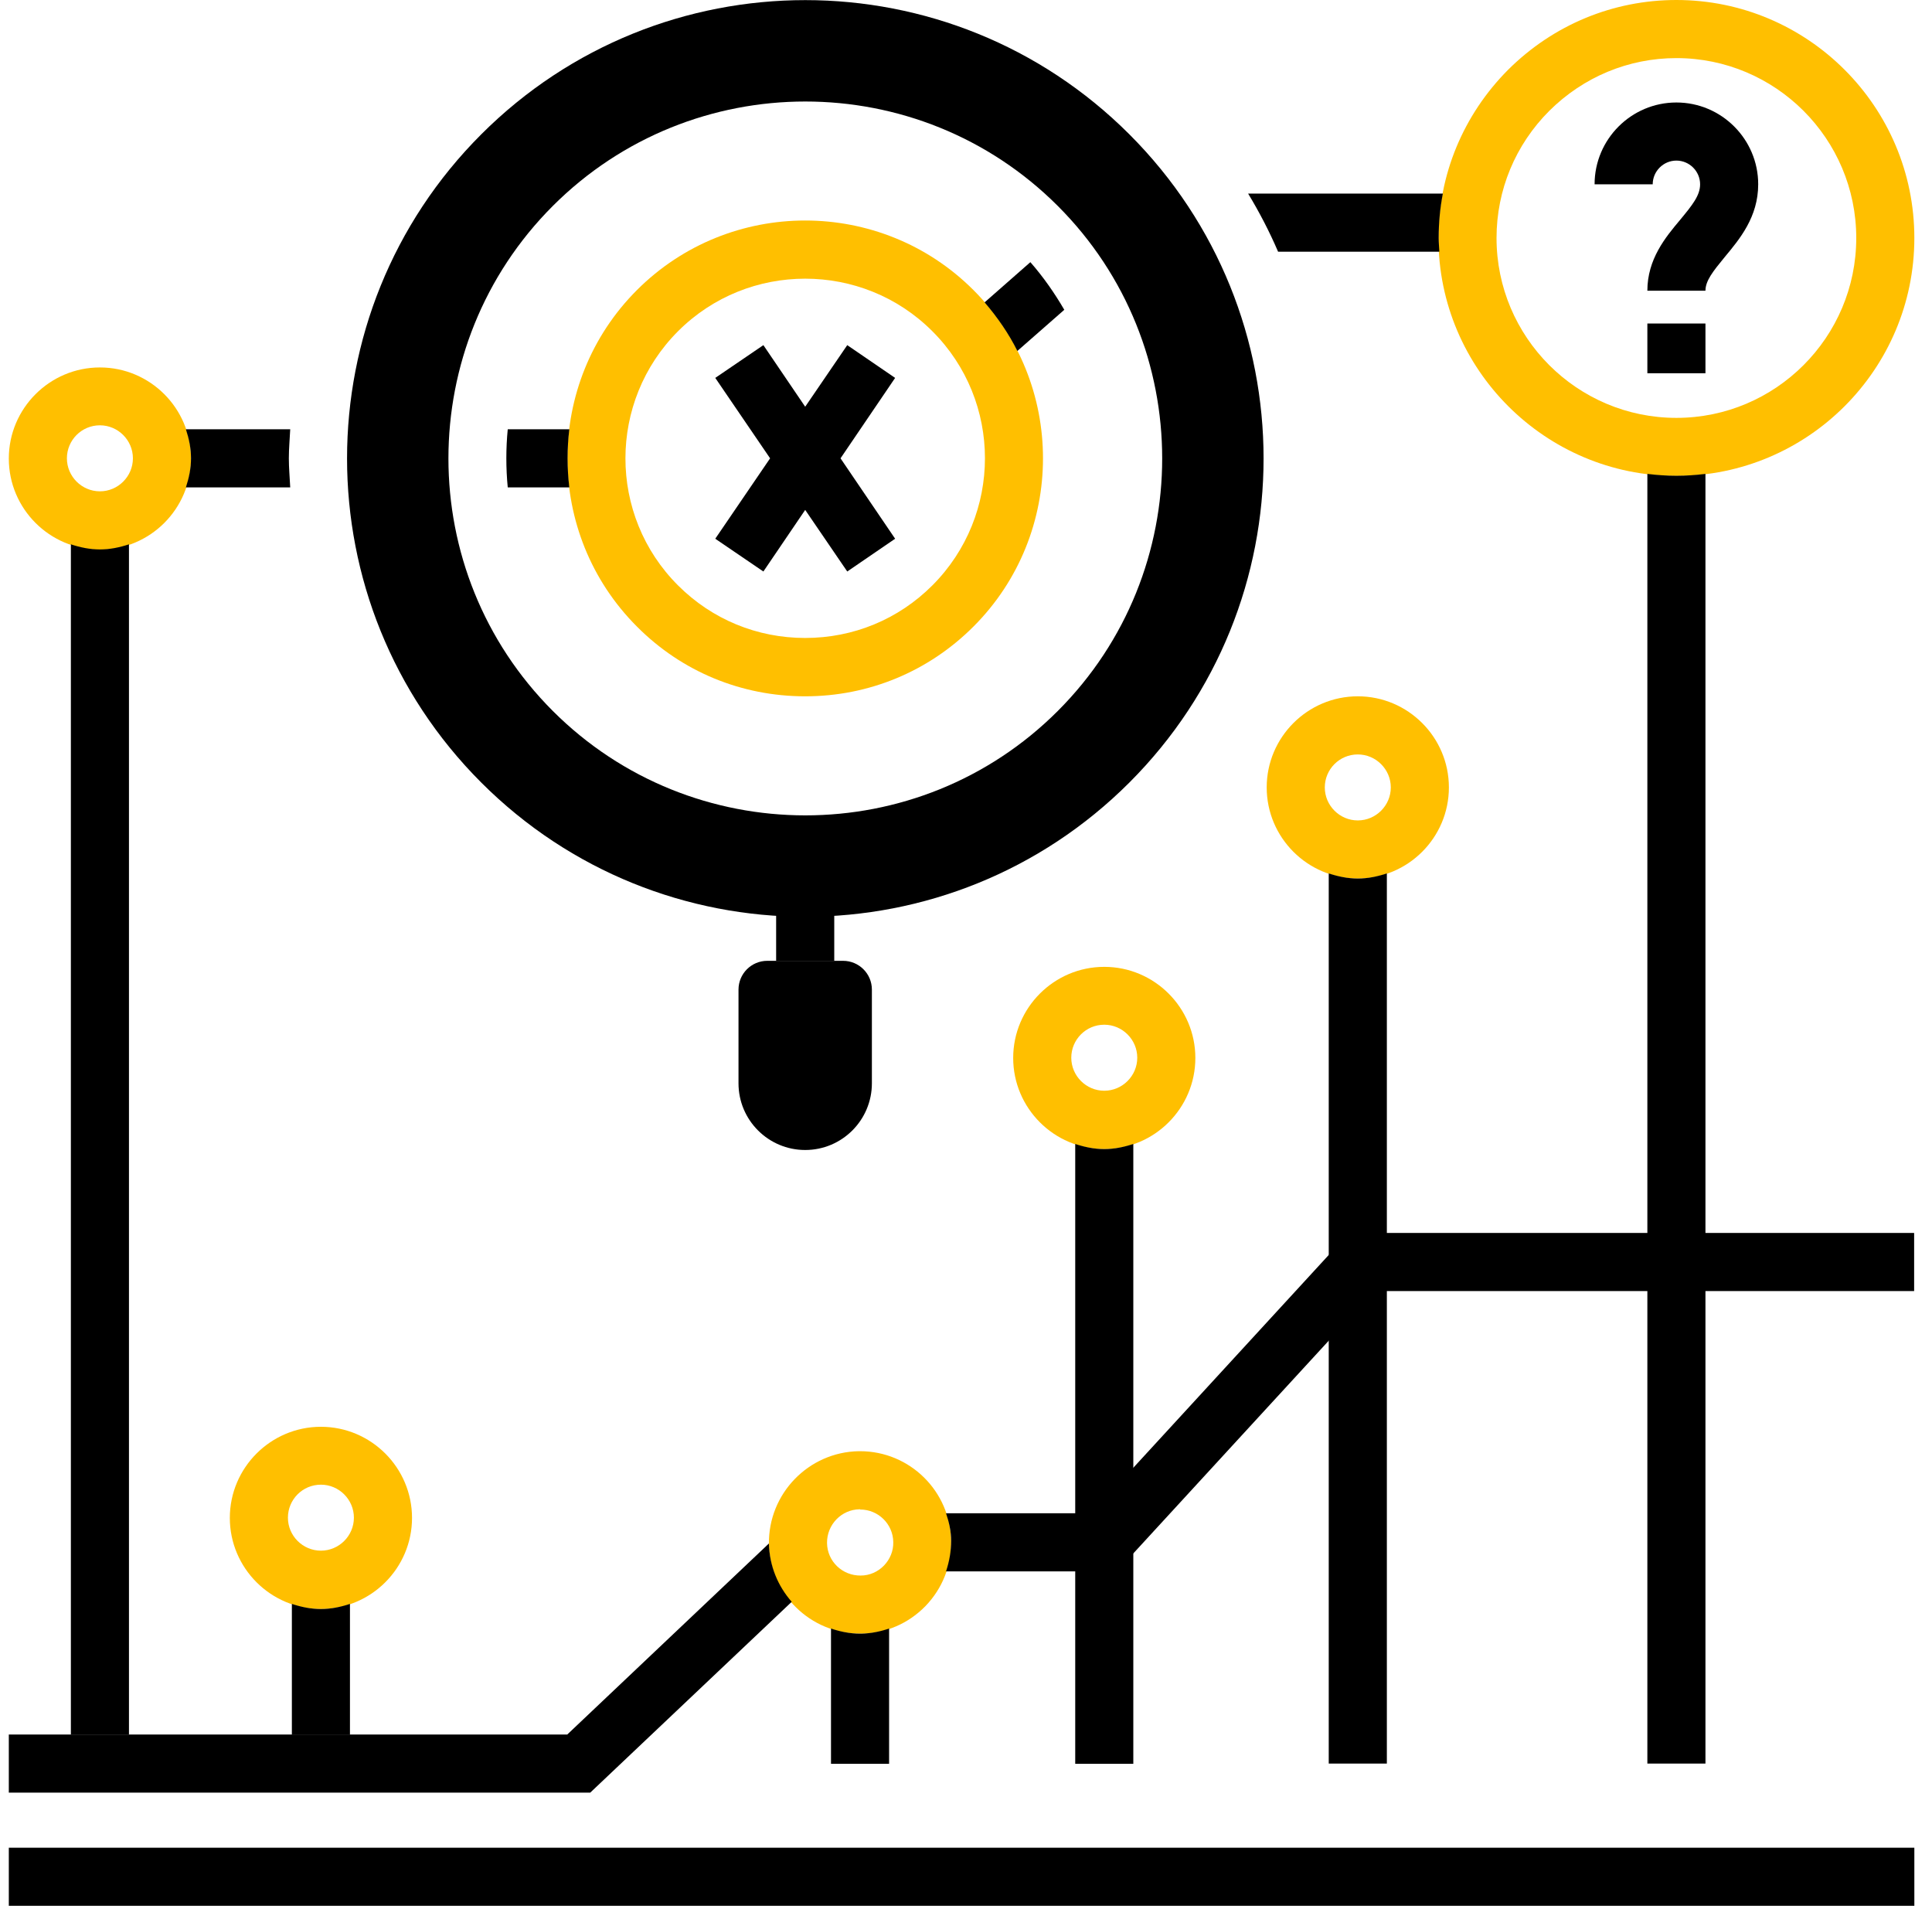
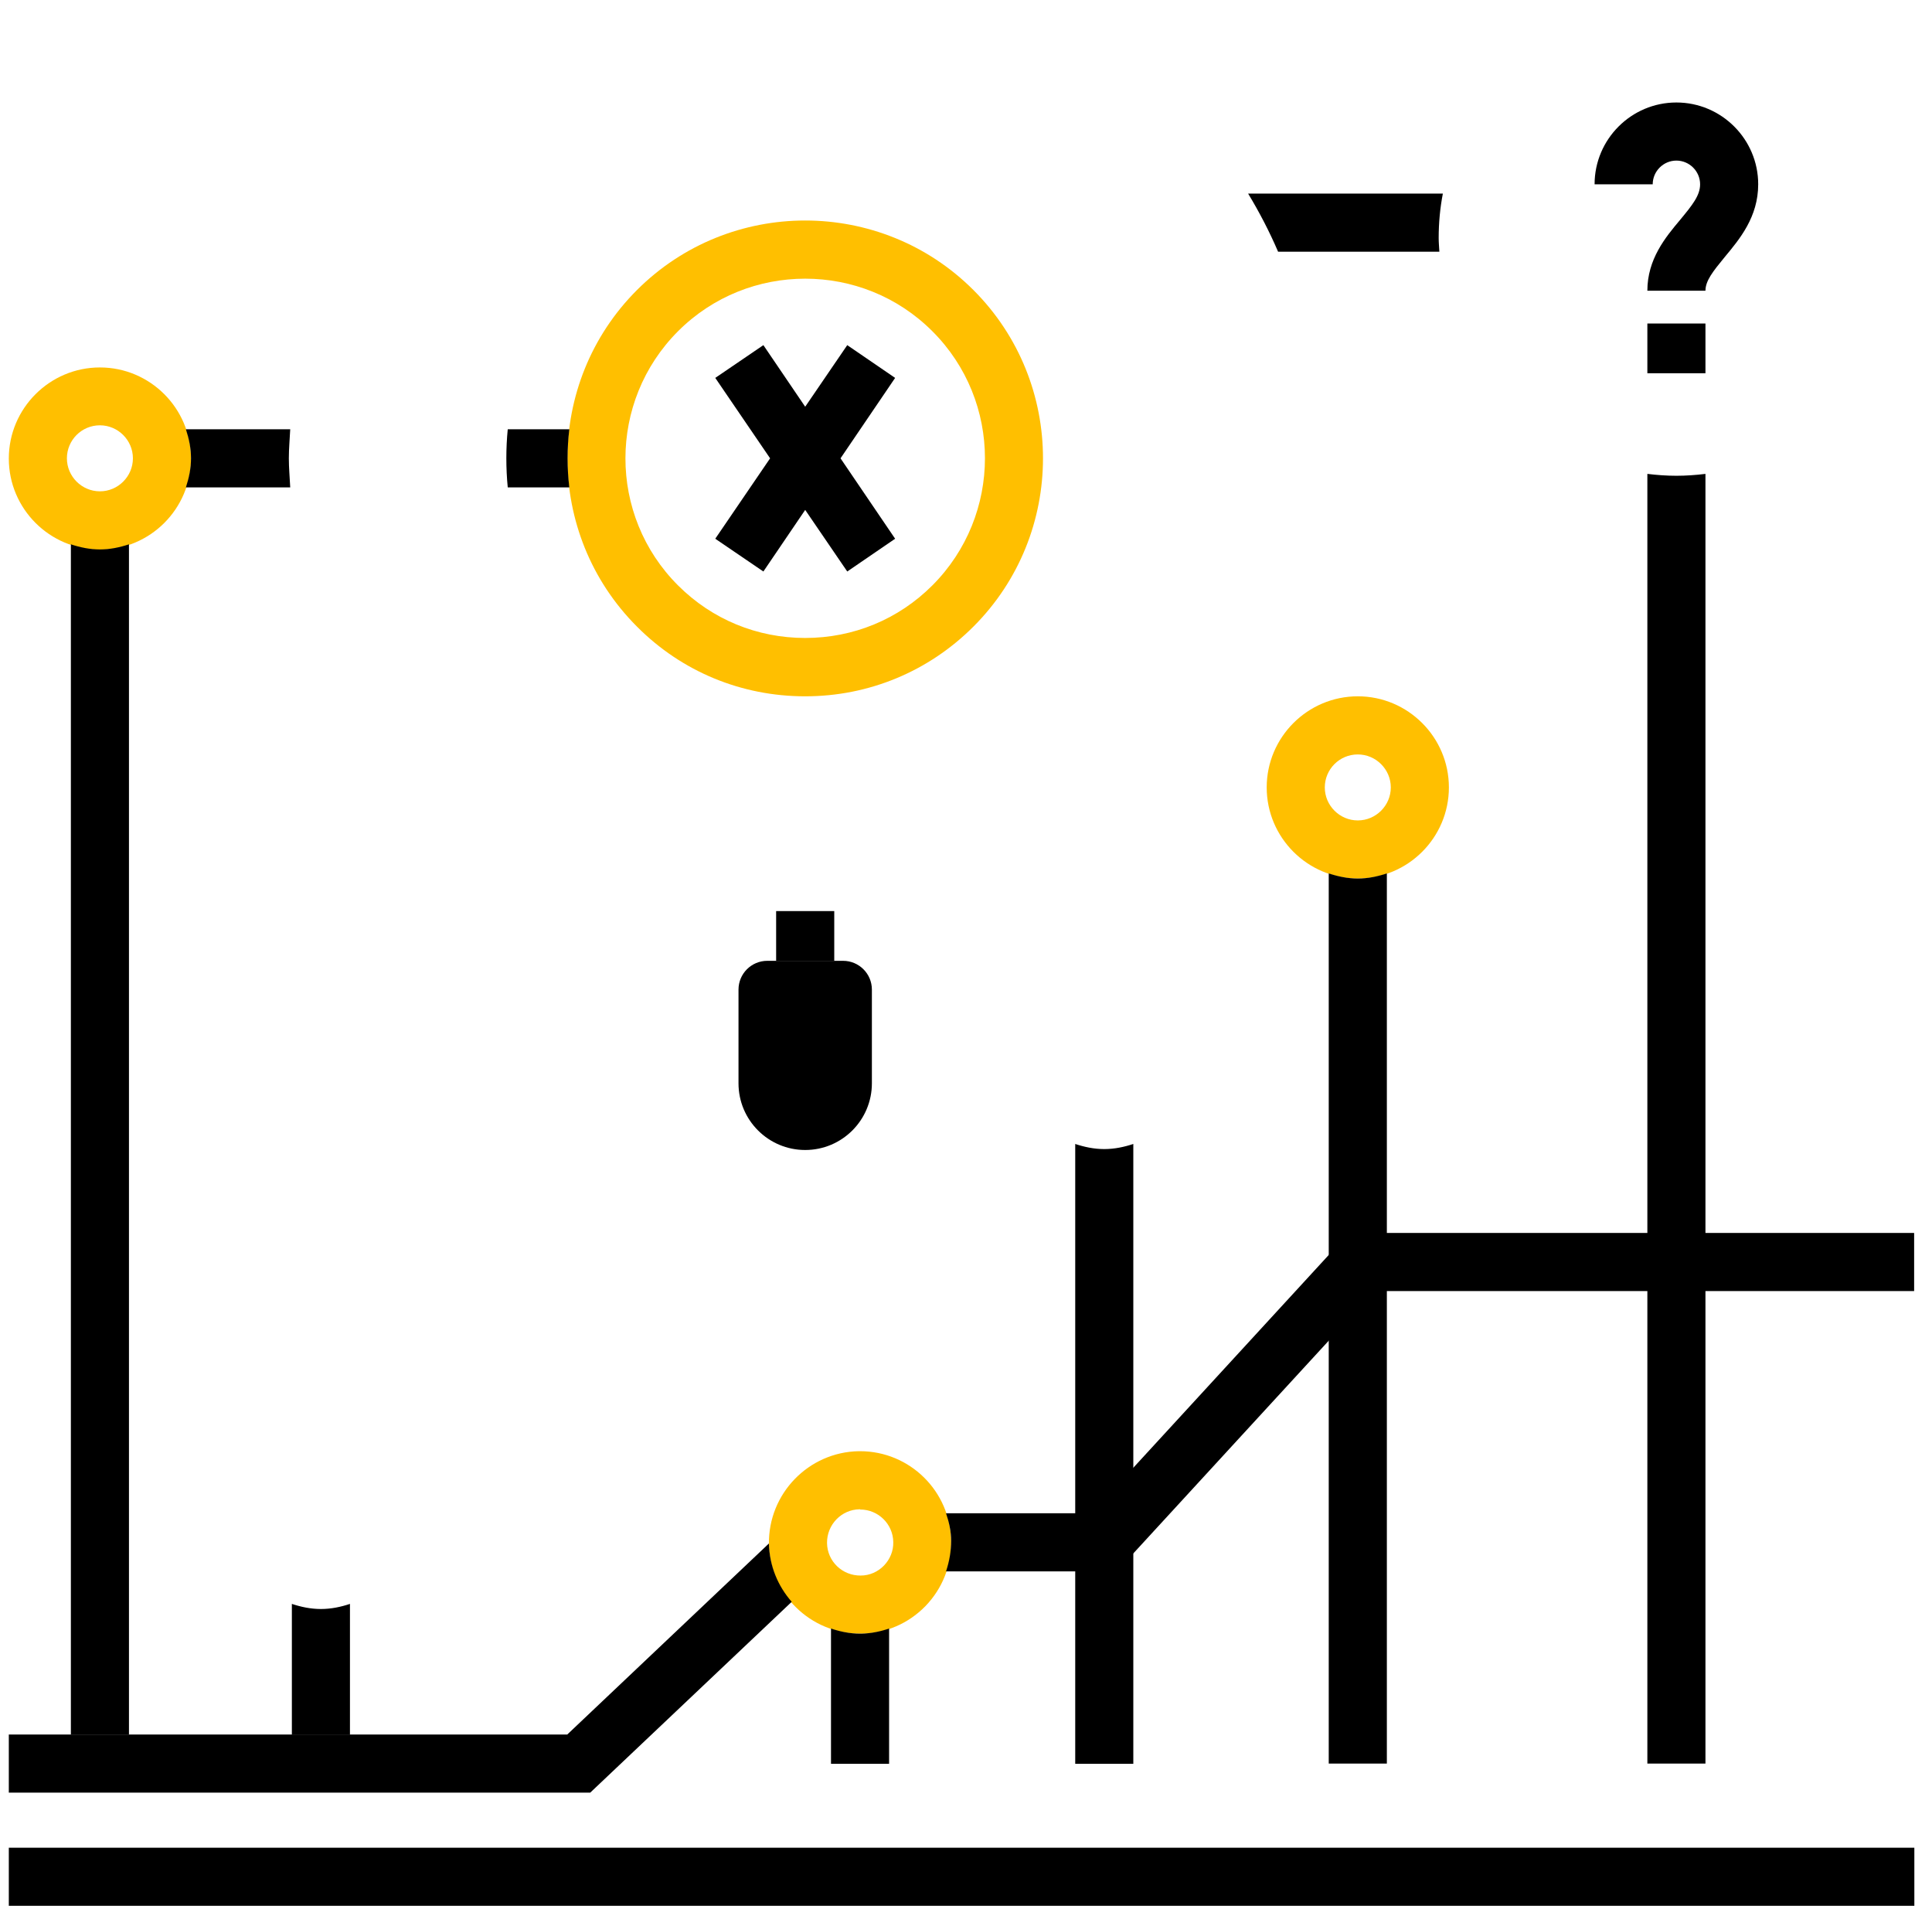
<svg xmlns="http://www.w3.org/2000/svg" width="73" height="72" viewBox="0 0 73 72" fill="none">
  <g clip-path="url(#clip0_2044_1038)">
    <path d="M28.993 36.299C28.387 36.299 27.904 36.79 27.904 37.387V40.926C27.904 42.322 29.037 43.446 30.424 43.446C31.82 43.446 32.944 42.313 32.944 40.926V37.387C32.944 36.782 32.452 36.299 31.855 36.299H28.993Z" fill="black" />
-     <path d="M42.673 29.564C35.912 36.325 24.945 36.325 18.184 29.564C11.423 22.803 11.423 11.836 18.184 5.075C24.945 -1.686 35.912 -1.686 42.673 5.075C49.434 11.836 49.434 22.803 42.673 29.564ZM39.968 26.86C45.228 21.6 45.228 13.039 39.968 7.78C34.709 2.52 26.148 2.52 20.888 7.78C15.629 13.039 15.629 21.6 20.888 26.86C26.148 32.119 34.709 32.119 39.968 26.86Z" fill="black" />
    <path d="M30.424 26.306C28.018 26.306 25.762 25.376 24.067 23.672C20.564 20.169 20.564 14.461 24.067 10.958C27.57 7.455 33.278 7.455 36.781 10.958C40.285 14.461 40.285 20.169 36.781 23.672C35.087 25.367 32.83 26.306 30.424 26.306ZM30.424 10.528C28.686 10.528 26.947 11.186 25.621 12.512C22.969 15.164 22.969 19.475 25.621 22.118C26.903 23.4 28.607 24.102 30.424 24.102C32.242 24.102 33.945 23.4 35.227 22.118C37.879 19.466 37.879 15.155 35.227 12.512C33.901 11.186 32.163 10.528 30.424 10.528Z" fill="#FFBF00" />
    <path d="M31.522 34.42H29.326V36.299H31.522V34.42Z" fill="black" />
-     <path d="M72.333 69.805H0.333V72H72.333V69.805Z" fill="black" />
+     <path d="M72.333 69.805H0.333V72H72.333V69.805" fill="black" />
    <path d="M21.512 16.218H19.185C19.15 16.578 19.132 16.946 19.132 17.315C19.132 17.684 19.15 18.053 19.185 18.413H21.512C21.424 17.684 21.424 16.946 21.512 16.218Z" fill="black" />
-     <path d="M37.203 11.423C37.694 11.994 38.116 12.609 38.441 13.259L40.214 11.704C39.846 11.072 39.424 10.466 38.932 9.904L37.203 11.423Z" fill="black" />
    <path d="M33.822 14.277L32.013 13.039L30.424 15.366L28.844 13.039L27.026 14.277L29.098 17.315L27.026 20.353L28.844 21.591L30.424 19.264L32.013 21.591L33.822 20.353L31.759 17.315L33.822 14.277Z" fill="black" />
-     <path d="M63.342 17.982C58.39 17.982 54.351 13.952 54.351 8.991C54.351 6.594 55.29 4.338 56.985 2.634C58.688 0.94 60.945 0 63.342 0C68.303 0 72.333 4.03 72.333 8.991C72.333 13.952 68.303 17.982 63.342 17.982ZM63.342 2.195C61.533 2.195 59.83 2.906 58.539 4.188C57.257 5.47 56.546 7.182 56.546 8.991C56.546 12.741 59.593 15.787 63.342 15.787C67.091 15.787 70.138 12.741 70.138 8.991C70.138 5.242 67.091 2.195 63.342 2.195Z" fill="#FFBF00" />
    <path d="M62.245 17.903V66.626H64.44V17.903C64.08 17.947 63.711 17.974 63.342 17.974C62.973 17.974 62.605 17.947 62.245 17.903Z" fill="black" />
    <path d="M54.518 7.314H47.16C47.59 8.025 47.968 8.754 48.292 9.509H54.386C54.377 9.334 54.36 9.167 54.36 8.991C54.36 8.42 54.412 7.858 54.518 7.314Z" fill="black" />
    <path d="M64.44 10.984H62.245C62.245 9.79 62.929 8.965 63.483 8.306C63.948 7.744 64.238 7.384 64.238 6.963C64.238 6.471 63.834 6.067 63.342 6.067C62.85 6.067 62.447 6.471 62.447 6.963H60.251C60.251 5.26 61.639 3.872 63.342 3.872C65.046 3.872 66.433 5.26 66.433 6.963C66.433 8.201 65.73 9.035 65.168 9.711C64.721 10.256 64.44 10.607 64.44 10.984Z" fill="black" />
    <path d="M64.44 12.222H62.245V14.101H64.44V12.222Z" fill="black" />
-     <path d="M41.724 43.411C39.828 43.411 38.283 41.865 38.283 39.969C38.283 38.072 39.828 36.527 41.724 36.527C43.621 36.527 45.166 38.072 45.166 39.969C45.166 41.865 43.621 43.411 41.724 43.411ZM41.724 38.713C41.031 38.713 40.478 39.275 40.478 39.96C40.478 40.645 41.04 41.207 41.724 41.207C42.409 41.207 42.971 40.645 42.971 39.96C42.971 39.275 42.409 38.713 41.724 38.713Z" fill="#FFBF00" />
    <path d="M41.724 43.411C41.338 43.411 40.969 43.332 40.627 43.218V66.635H42.822V43.218C42.48 43.332 42.111 43.411 41.724 43.411Z" fill="black" />
    <path d="M32.496 61.718C30.617 61.718 29.081 60.208 29.054 58.329C29.028 56.432 30.547 54.86 32.444 54.825H32.496C34.375 54.825 35.912 56.336 35.938 58.223C35.956 59.145 35.605 60.015 34.972 60.673C34.331 61.332 33.471 61.709 32.549 61.718H32.496ZM32.496 57.02H32.479C31.794 57.029 31.241 57.6 31.249 58.294C31.258 58.987 31.829 59.532 32.523 59.523C32.856 59.523 33.172 59.382 33.401 59.145C33.629 58.908 33.761 58.592 33.752 58.258C33.743 57.574 33.181 57.029 32.505 57.029L32.496 57.02Z" fill="#FFBF00" />
    <path d="M32.496 61.718C32.11 61.718 31.741 61.639 31.399 61.525V66.635H33.594V61.525C33.26 61.639 32.909 61.709 32.549 61.718H32.496Z" fill="black" />
    <path d="M50.97 46.58L41.242 57.17H35.745C35.859 57.503 35.938 57.846 35.938 58.215C35.938 58.61 35.868 58.996 35.745 59.365H42.199L51.928 48.776H72.325V46.58H50.962H50.97Z" fill="black" />
    <path d="M29.054 58.311L21.433 65.529H0.333V67.724H22.302L29.915 60.515C29.397 59.927 29.072 59.163 29.054 58.311Z" fill="black" />
    <path d="M51.304 33.19C49.407 33.19 47.862 31.645 47.862 29.748C47.862 27.852 49.407 26.306 51.304 26.306C53.201 26.306 54.746 27.852 54.746 29.748C54.746 31.645 53.201 33.19 51.304 33.19ZM51.304 28.502C50.61 28.502 50.057 29.064 50.057 29.748C50.057 30.433 50.619 30.995 51.304 30.995C51.989 30.995 52.551 30.433 52.551 29.748C52.551 29.064 51.989 28.502 51.304 28.502Z" fill="#FFBF00" />
    <path d="M51.304 33.19C50.918 33.19 50.549 33.111 50.206 32.997V66.626H52.402V32.997C52.059 33.111 51.69 33.19 51.304 33.19Z" fill="black" />
-     <path d="M12.126 60.787C10.229 60.787 8.684 59.242 8.684 57.345C8.684 55.449 10.229 53.903 12.126 53.903C14.022 53.903 15.568 55.449 15.568 57.345C15.568 59.242 14.022 60.787 12.126 60.787ZM12.126 56.09C11.432 56.09 10.879 56.652 10.879 57.337C10.879 58.022 11.441 58.583 12.126 58.583C12.81 58.583 13.372 58.022 13.372 57.337C13.372 56.652 12.81 56.09 12.126 56.09Z" fill="#FFBF00" />
    <path d="M12.126 60.787C11.739 60.787 11.37 60.708 11.028 60.594V65.537H13.223V60.594C12.881 60.708 12.512 60.787 12.126 60.787Z" fill="black" />
    <path d="M3.775 20.766C1.879 20.766 0.333 19.221 0.333 17.324C0.333 15.427 1.879 13.882 3.775 13.882C5.672 13.882 7.217 15.427 7.217 17.324C7.217 19.221 5.672 20.766 3.775 20.766ZM3.775 16.068C3.082 16.068 2.528 16.63 2.528 17.315C2.528 18 3.09 18.562 3.775 18.562C4.46 18.562 5.022 18 5.022 17.315C5.022 16.63 4.46 16.068 3.775 16.068Z" fill="#FFBF00" />
    <path d="M2.678 20.564V65.529H4.873V20.564C4.53 20.678 4.162 20.757 3.775 20.757C3.389 20.757 3.02 20.678 2.678 20.564Z" fill="black" />
    <path d="M10.914 17.315C10.914 16.946 10.949 16.586 10.966 16.218H7.024C7.138 16.569 7.217 16.929 7.217 17.315C7.217 17.701 7.138 18.061 7.024 18.413H10.966C10.949 18.044 10.914 17.684 10.914 17.315Z" fill="black" />
  </g>
  <defs>
    <clipPath id="clip0_2044_1038">
      <rect width="72" height="72" fill="white" transform="translate(0.333)" />
    </clipPath>
  </defs>
</svg>